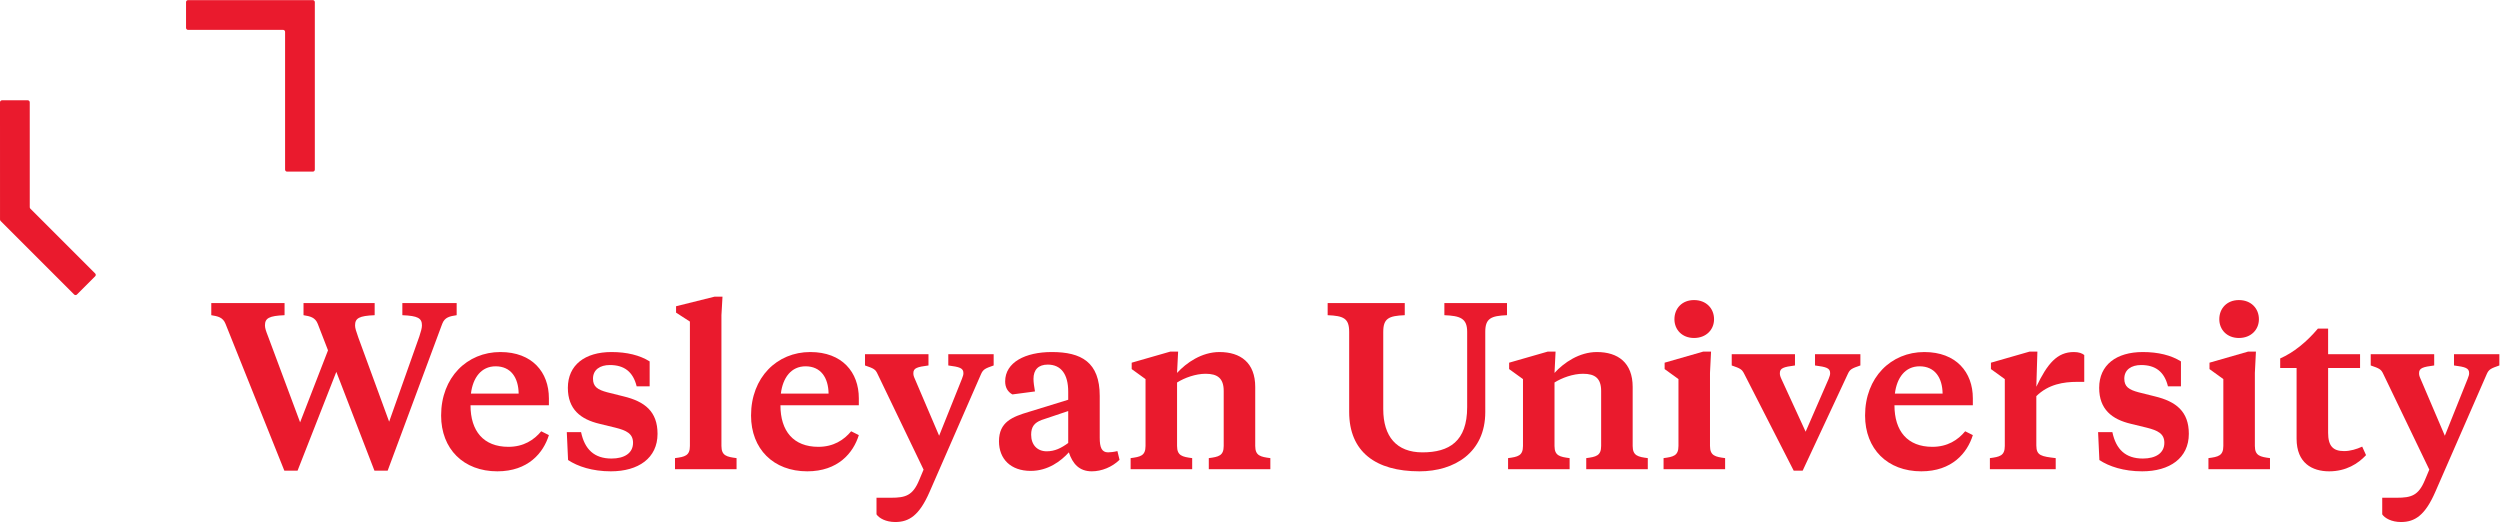
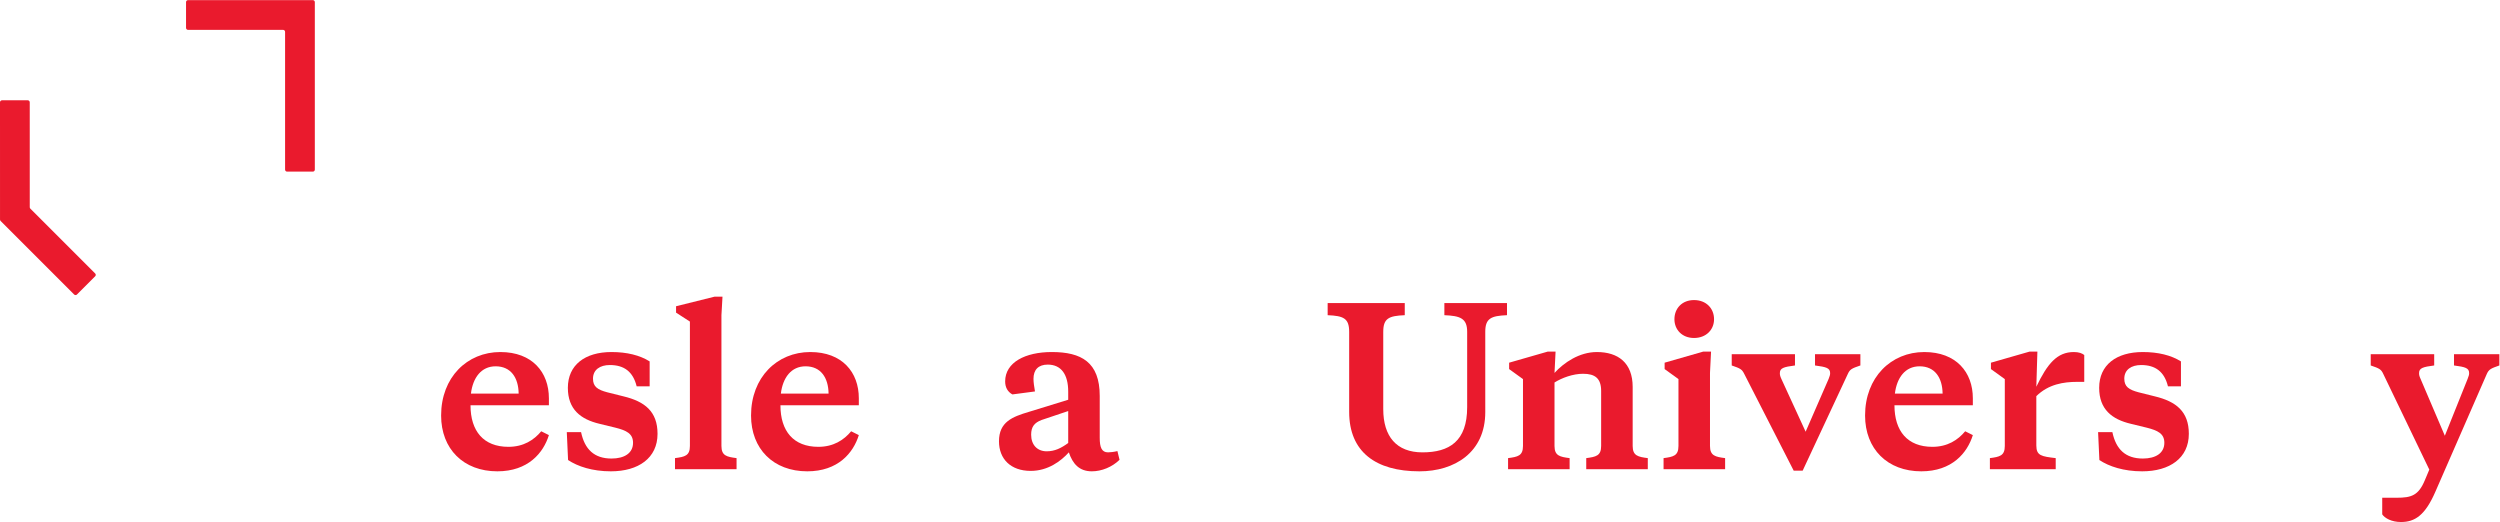
<svg xmlns="http://www.w3.org/2000/svg" xmlns:ns1="http://sodipodi.sourceforge.net/DTD/sodipodi-0.dtd" xmlns:ns2="http://www.inkscape.org/namespaces/inkscape" version="1.1" id="svg2" xml:space="preserve" width="253.807" height="52.997" viewBox="0 0 253.807 52.997" ns1:docname="05a54164e716d60f16fe6ae2c4b8b569.eps">
  <defs id="defs6" />
  <ns1:namedview id="namedview4" pagecolor="#ffffff" bordercolor="#666666" borderopacity="1.0" ns2:pageshadow="2" ns2:pageopacity="0.0" ns2:pagecheckerboard="0" />
  <g id="g8" ns2:groupmode="layer" ns2:label="ink_ext_XXXXXX" transform="matrix(1.333,0,0,-1.333,0,52.997)">
    <g id="g10" transform="scale(0.1)">
-       <path d="m 319.41,141.461 c 1.137,3.57 1.949,6.168 1.949,8.273 0,5.52 -3.082,7.301 -14.925,7.789 v 9.247 h 41.367 v -9.247 c -5.192,-0.812 -9.082,-1.46 -11.031,-6.652 L 295.238,39.098 H 285.184 L 256.145,114.371 226.617,39.098 H 216.559 L 171.785,150.871 c -1.945,5.031 -5.84,5.84 -10.871,6.652 v 9.247 h 55.809 v -9.247 c -11.844,-0.488 -14.926,-2.269 -14.926,-7.789 0,-2.105 0.812,-4.379 2.269,-8.109 l 24.5,-65.703 21.25,54.836 -7.785,20.113 c -1.949,5.031 -5.843,5.84 -10.871,6.652 v 9.247 h 54.184 v -9.247 c -11.84,-0.488 -14.926,-2.269 -14.926,-7.789 0,-2.105 0.812,-4.379 2.434,-9.082 l 23.523,-64.242 23.035,65.051" style="fill:#ea1a2d;fill-opacity:1;fill-rule:nonzero;stroke:none" id="path12" />
      <path d="m 358.672,97.824 h 36.34 c -0.16,12.004 -5.84,20.766 -17.52,20.766 -11.031,0 -17.359,-8.762 -18.82,-20.766 z m 59.375,-3.57 v -5.352 h -59.699 c 0,-19.629 9.894,-31.637 28.879,-31.637 11.515,0 19.464,5.191 24.98,11.844 l 5.84,-2.922 c -4.219,-13.625 -15.899,-27.578 -39.258,-27.578 -25.793,0 -42.828,17.035 -42.828,42.504 0,29.039 19.793,48.344 45.102,48.344 24.332,0 36.984,-15.41 36.984,-35.203" style="fill:#ea1a2d;fill-opacity:1;fill-rule:nonzero;stroke:none" id="path14" />
      <path d="m 432.648,47.207 -0.972,21.254 h 10.871 c 2.758,-13.141 10.055,-20.117 23.195,-20.117 9.735,0 16.387,4.055 16.387,12.004 0,6.976 -5.027,9.41 -13.465,11.52 l -12.004,2.918 c -14.441,3.41 -24.172,11.035 -24.172,27.418 0,17.36 12.977,27.254 33.254,27.254 11.684,0 21.578,-2.434 29.039,-7.137 v -18.98 h -9.894 c -2.758,11.191 -9.571,16.223 -20.442,16.223 -7.461,0 -12.816,-3.571 -12.816,-10.383 0,-6.164 3.57,-8.438 10.871,-10.383 l 12.328,-3.082 c 16.223,-3.894 25.957,-11.52 25.957,-28.551 0,-18.496 -14.601,-28.555 -35.527,-28.555 -14.113,0 -25.309,3.734 -32.61,8.598" style="fill:#ea1a2d;fill-opacity:1;fill-rule:nonzero;stroke:none" id="path16" />
      <path d="m 549.453,57.914 c 0,-7.461 4.055,-8.274 11.52,-9.246 v -8.434 h -46.887 v 8.434 c 7.465,0.973 11.355,1.785 11.355,9.246 v 94.742 l -10.543,6.813 v 4.867 l 29.364,7.301 h 6 l -0.809,-14.114 V 57.914" style="fill:#ea1a2d;fill-opacity:1;fill-rule:nonzero;stroke:none" id="path18" />
      <path d="m 594.715,97.824 h 36.336 c -0.16,12.004 -5.836,20.766 -17.52,20.766 -11.031,0 -17.355,-8.762 -18.816,-20.766 z m 59.375,-3.57 v -5.352 h -59.699 c 0,-19.629 9.894,-31.637 28.875,-31.637 11.519,0 19.464,5.191 24.984,11.844 l 5.84,-2.922 c -4.219,-13.625 -15.899,-27.578 -39.262,-27.578 -25.793,0 -42.824,17.035 -42.824,42.504 0,29.039 19.789,48.344 45.098,48.344 24.332,0 36.988,-15.41 36.988,-35.203" style="fill:#ea1a2d;fill-opacity:1;fill-rule:nonzero;stroke:none" id="path20" />
-       <path d="m 668.367,112.75 c -1.625,3.566 -2.922,4.215 -9.57,6.488 v 8.598 h 48.344 v -8.598 c -8.602,-1.136 -11.52,-1.949 -11.52,-5.84 0,-1.3 0.16,-2.273 1.137,-4.382 l 18.492,-43.313 17.359,43.313 c 0.809,2.109 1.133,3.082 1.133,4.382 0,3.891 -2.918,4.704 -11.515,5.84 v 8.598 h 34.554 v -8.598 c -6.488,-2.273 -7.949,-2.922 -9.57,-6.488 L 707.949,22.875 C 700.164,5.031 692.375,0 681.832,0 674.691,0 669.504,2.922 667.555,5.84 V 18.492 h 11.031 c 11.031,0 16.547,1.625 21.414,13.305 l 3.406,8.113 -35.039,72.84" style="fill:#ea1a2d;fill-opacity:1;fill-rule:nonzero;stroke:none" id="path22" />
      <path d="m 813.563,60.188 v 24.332 L 793.281,77.707 c -5.511,-2.109 -7.945,-5.191 -7.945,-11.195 0,-7.785 4.703,-12.652 11.84,-12.652 6.164,0 11.031,2.434 16.387,6.328 z m 24.007,3.891 c 0,-7.137 1.461,-11.027 6.328,-11.027 1.461,0 4.704,0.324 7.137,0.973 l 1.621,-6.652 c -5.676,-5.516 -13.625,-8.762 -21.086,-8.762 -9.574,0 -14.601,5.68 -17.523,14.441 -6,-6.652 -15.899,-14.117 -29.039,-14.117 -15.246,0 -24.168,9.086 -24.168,22.551 0,14.762 10.219,18.656 22.711,22.387 l 30.012,9.246 v 6.168 c 0,13.141 -5.356,20.602 -15.575,20.602 -7.136,0 -10.871,-3.895 -10.871,-10.871 0,-2.594 0.488,-5.84 1.137,-9.571 l -17.195,-2.269 c -3.571,1.945 -5.516,5.351 -5.516,9.894 0,14.602 15.41,22.387 35.527,22.387 22.387,0 36.5,-7.625 36.5,-33.418 v -31.961" style="fill:#ea1a2d;fill-opacity:1;fill-rule:nonzero;stroke:none" id="path24" />
-       <path d="m 931.988,99.769 c 0,9.575 -4.543,13.14 -13.789,13.14 -7.625,0 -16.062,-3.082 -21.738,-6.648 V 57.914 c 0,-7.461 4.055,-8.274 11.516,-9.246 v -8.434 h -46.883 v 8.434 c 7.461,0.973 11.355,1.785 11.355,9.246 v 50.941 l -10.543,7.625 v 4.868 l 29.364,8.433 h 6 l -0.809,-16.222 c 7.137,7.789 18.816,15.898 32.281,15.898 16.063,0 27.254,-8.109 27.254,-26.605 V 57.914 c 0,-7.461 4.055,-8.274 11.52,-9.246 v -8.434 h -46.883 v 8.434 c 7.461,0.973 11.355,1.785 11.355,9.246 v 41.855" style="fill:#ea1a2d;fill-opacity:1;fill-rule:nonzero;stroke:none" id="path26" />
      <path d="m 1053.5,85.981 c 0,-20.766 10.05,-32.93 29.85,-32.93 20.44,0 34.06,8.434 34.06,34.391 v 57.43 c 0,10.219 -5.19,12.164 -17.36,12.652 v 9.247 h 47.7 v -9.247 c -12.17,-0.488 -16.55,-2.433 -16.55,-12.652 V 83.711 c 0,-30.824 -23.52,-45.102 -50.13,-45.102 -33.42,0 -53.53,14.926 -53.53,45.262 v 61 c 0,10.219 -4.22,12.164 -16.39,12.652 v 9.247 h 58.73 v -9.247 c -12.17,-0.488 -16.38,-2.433 -16.38,-12.652 V 85.981" style="fill:#ea1a2d;fill-opacity:1;fill-rule:nonzero;stroke:none" id="path28" />
      <path d="m 1219.45,99.769 c 0,9.575 -4.54,13.14 -13.79,13.14 -7.62,0 -16.06,-3.082 -21.73,-6.648 V 57.914 c 0,-7.461 4.05,-8.274 11.51,-9.246 v -8.434 h -46.88 v 8.434 c 7.46,0.973 11.36,1.785 11.36,9.246 v 50.941 l -10.55,7.625 v 4.868 l 29.36,8.433 h 6.01 l -0.81,-16.222 c 7.13,7.789 18.81,15.898 32.28,15.898 16.06,0 27.25,-8.109 27.25,-26.605 V 57.914 c 0,-7.461 4.06,-8.274 11.52,-9.246 v -8.434 h -46.88 v 8.434 c 7.46,0.973 11.35,1.785 11.35,9.246 v 41.855" style="fill:#ea1a2d;fill-opacity:1;fill-rule:nonzero;stroke:none" id="path30" />
      <path d="m 1290.19,169.039 c 9.24,0 15.25,-6.324 15.25,-14.598 0,-7.949 -6.01,-14.277 -15.25,-14.277 -9.09,0 -14.93,6.328 -14.93,14.277 0,8.274 5.84,14.598 14.93,14.598 z m 12.16,-111.125 c 0,-7.461 4.06,-8.274 11.52,-9.246 v -8.434 h -46.88 v 8.434 c 7.46,0.973 11.35,1.785 11.35,9.246 v 50.941 l -10.54,7.625 v 4.868 l 29.36,8.433 h 6 l -0.81,-16.222 V 57.914" style="fill:#ea1a2d;fill-opacity:1;fill-rule:nonzero;stroke:none" id="path32" />
      <path d="m 1416.89,119.238 c -6.66,-2.273 -7.95,-2.922 -9.58,-6.488 l -34.39,-73.652 h -6.81 l -37.64,73.652 c -1.78,3.566 -2.92,4.215 -9.57,6.488 v 8.598 h 48.18 v -8.598 c -8.6,-1.136 -11.52,-1.949 -11.52,-5.84 0,-1.3 0.17,-2.273 1.14,-4.382 l 18.49,-40.231 17.52,40.231 c 0.82,2.109 1.14,3.082 1.14,4.382 0,3.891 -2.92,4.704 -11.52,5.84 v 8.598 h 34.56 v -8.598" style="fill:#ea1a2d;fill-opacity:1;fill-rule:nonzero;stroke:none" id="path34" />
      <path d="m 1443.17,97.824 h 36.34 c -0.17,12.004 -5.84,20.766 -17.52,20.766 -11.04,0 -17.36,-8.762 -18.82,-20.766 z m 59.37,-3.57 v -5.352 h -59.7 c 0,-19.629 9.9,-31.637 28.88,-31.637 11.52,0 19.47,5.191 24.98,11.844 l 5.84,-2.922 c -4.22,-13.625 -15.9,-27.578 -39.26,-27.578 -25.79,0 -42.82,17.035 -42.82,42.504 0,29.039 19.79,48.344 45.1,48.344 24.33,0 36.98,-15.41 36.98,-35.203" style="fill:#ea1a2d;fill-opacity:1;fill-rule:nonzero;stroke:none" id="path36" />
      <path d="m 1550.89,103.016 c 8.43,17.679 15.9,26.441 28.55,26.441 3.89,0 6.33,-0.973 7.95,-2.269 v -20.442 h -5.36 c -10.38,0 -21.9,-1.785 -31.14,-10.867 V 58.238 c 0,-7.785 4.05,-8.274 14.76,-9.57 v -8.434 h -50.13 v 8.434 c 7.46,0.973 11.36,1.785 11.36,9.246 v 50.941 l -10.55,7.625 v 4.868 l 29.37,8.433 h 6 l -0.81,-26.765" style="fill:#ea1a2d;fill-opacity:1;fill-rule:nonzero;stroke:none" id="path38" />
      <path d="m 1598.91,47.207 -0.98,21.254 h 10.87 c 2.76,-13.141 10.06,-20.117 23.2,-20.117 9.73,0 16.39,4.055 16.39,12.004 0,6.976 -5.03,9.41 -13.47,11.52 l -12,2.918 c -14.44,3.41 -24.17,11.035 -24.17,27.418 0,17.36 12.97,27.254 33.25,27.254 11.68,0 21.58,-2.434 29.04,-7.137 v -18.98 h -9.9 c -2.75,11.191 -9.57,16.223 -20.44,16.223 -7.46,0 -12.81,-3.571 -12.81,-10.383 0,-6.164 3.57,-8.438 10.87,-10.383 l 12.33,-3.082 c 16.22,-3.894 25.95,-11.52 25.95,-28.551 0,-18.496 -14.6,-28.555 -35.53,-28.555 -14.11,0 -25.3,3.734 -32.6,8.598" style="fill:#ea1a2d;fill-opacity:1;fill-rule:nonzero;stroke:none" id="path40" />
-       <path d="m 1705.17,169.039 c 9.24,0 15.24,-6.324 15.24,-14.598 0,-7.949 -6,-14.277 -15.24,-14.277 -9.09,0 -14.93,6.328 -14.93,14.277 0,8.274 5.84,14.598 14.93,14.598 z m 12.16,-111.125 c 0,-7.461 4.06,-8.274 11.52,-9.246 v -8.434 h -46.88 v 8.434 c 7.46,0.973 11.35,1.785 11.35,9.246 v 50.941 l -10.54,7.625 v 4.868 l 29.36,8.433 h 6 l -0.81,-16.222 V 57.914" style="fill:#ea1a2d;fill-opacity:1;fill-rule:nonzero;stroke:none" id="path42" />
-       <path d="m 1773.12,127.836 h 24.33 v -10.547 h -24.33 V 67.973 c 0,-10.059 3.73,-13.949 12.17,-13.949 4.7,0 9.57,1.457 13.79,3.406 l 2.92,-6.488 c -6,-6.492 -15.25,-12.332 -28.07,-12.332 -12.98,0 -24.82,6.328 -24.82,24.82 v 53.859 h -12.49 v 7.301 c 10.06,4.383 20.12,12.492 28.71,22.715 h 7.79 v -19.469" style="fill:#ea1a2d;fill-opacity:1;fill-rule:nonzero;stroke:none" id="path44" />
      <path d="m 1815.14,112.75 c -1.62,3.566 -2.92,4.215 -9.57,6.488 v 8.598 h 48.34 v -8.598 c -8.6,-1.136 -11.52,-1.949 -11.52,-5.84 0,-1.3 0.17,-2.273 1.14,-4.382 l 18.49,-43.313 17.36,43.313 c 0.81,2.109 1.14,3.082 1.14,4.382 0,3.891 -2.92,4.704 -11.52,5.84 v 8.598 h 34.55 v -8.598 c -6.49,-2.273 -7.95,-2.922 -9.57,-6.488 L 1854.72,22.875 C 1846.94,5.031 1839.15,0 1828.6,0 c -7.13,0 -12.33,2.922 -14.27,5.84 V 18.492 h 11.03 c 11.03,0 16.55,1.625 21.41,13.305 l 3.41,8.113 -35.04,72.84" style="fill:#ea1a2d;fill-opacity:1;fill-rule:nonzero;stroke:none" id="path46" />
      <path d="M 56.465,173.285 0.461,229.293 c -0.285,0.285 -0.445,0.672 -0.445,1.074 L 0,319.68 c 0,0.84 0.68,1.519 1.52,1.519 l 19.613,0.004 c 0.84,0 1.52,-0.68 1.52,-1.519 L 22.668,239.75 c 0,-0.402 0.156,-0.789 0.441,-1.074 l 49.375,-49.371 c 0.594,-0.594 0.594,-1.555 0,-2.149 L 58.613,173.285 c -0.594,-0.594 -1.555,-0.594 -2.148,0" style="fill:#ea1a2d;fill-opacity:1;fill-rule:nonzero;stroke:none" id="path48" />
      <path d="m 238.258,266.863 h -19.617 c -0.836,0 -1.52,0.68 -1.52,1.516 v 104.93 c 0,0.836 -0.676,1.515 -1.516,1.515 h -72.394 c -0.84,0 -1.52,0.68 -1.52,1.52 v 19.617 c 0,0.84 0.68,1.519 1.52,1.519 h 95.047 c 0.84,0 1.519,-0.679 1.519,-1.519 V 268.379 c 0,-0.836 -0.679,-1.516 -1.519,-1.516" style="fill:#ea1a2d;fill-opacity:1;fill-rule:nonzero;stroke:none" id="path50" />
    </g>
  </g>
</svg>